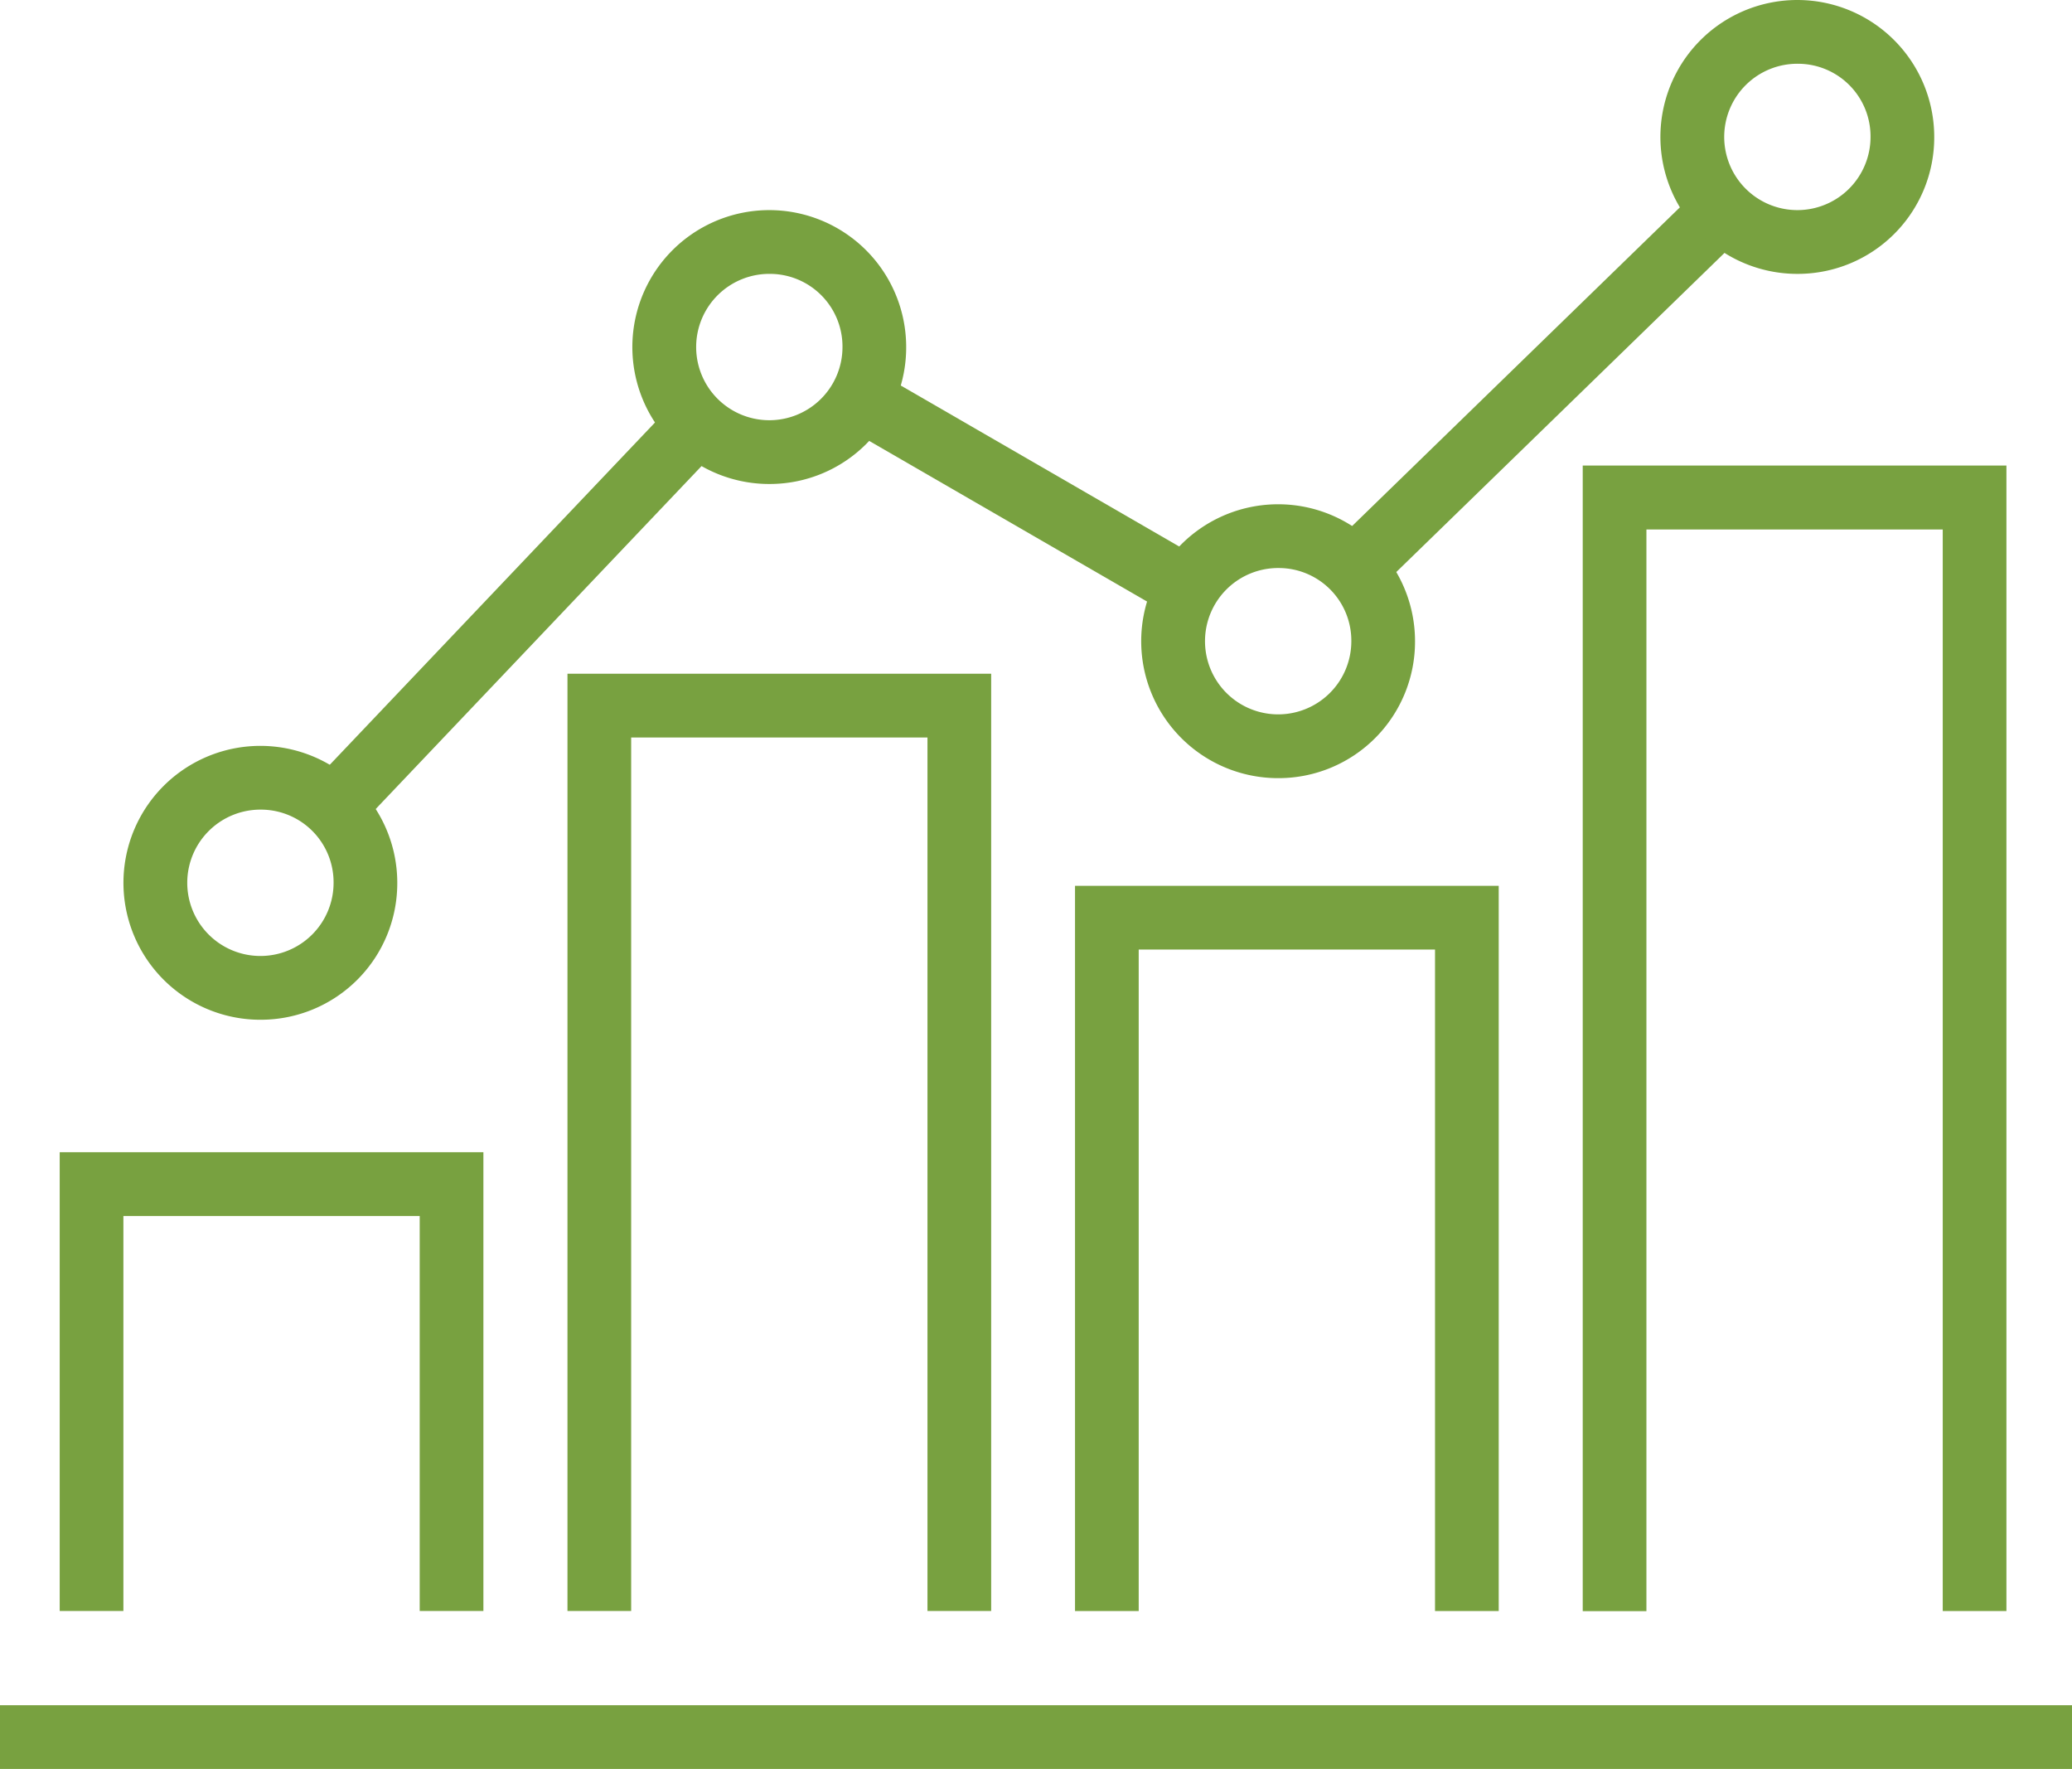
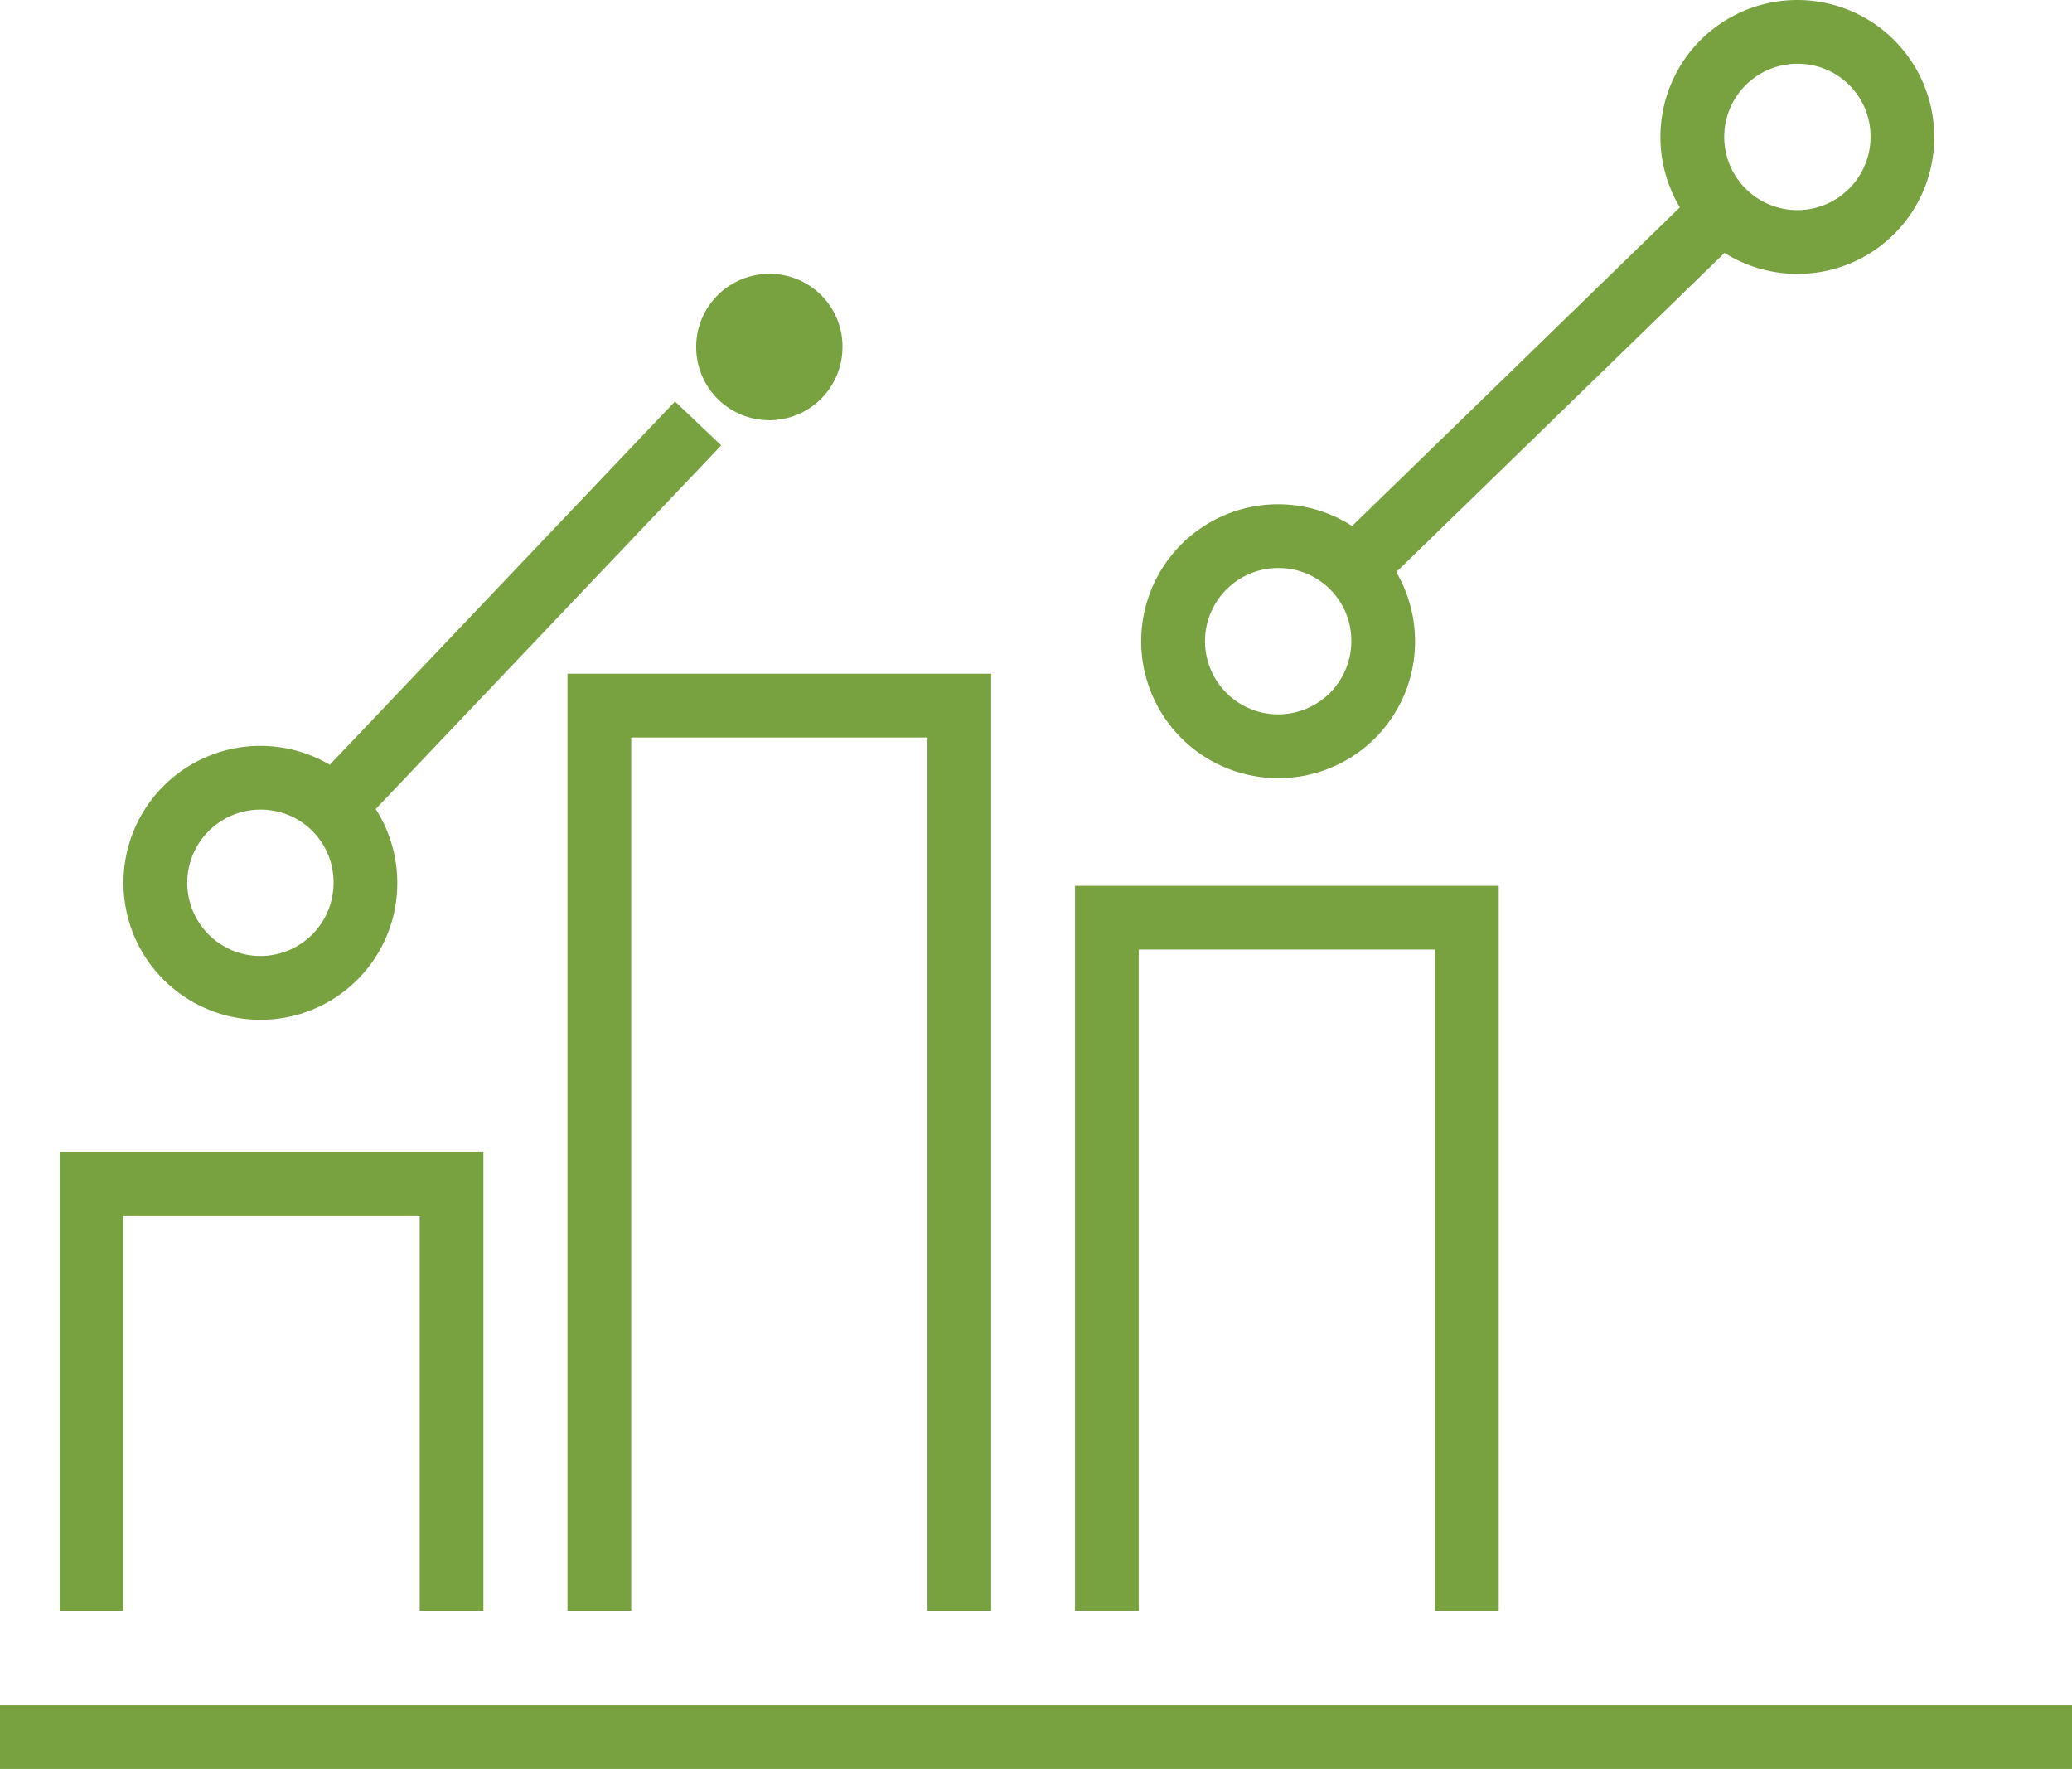
<svg xmlns="http://www.w3.org/2000/svg" width="74.822" height="63.867" viewBox="0 0 74.822 63.867">
  <defs>
    <style>.a{fill:#78a140;}</style>
  </defs>
  <g transform="translate(0 0)">
    <rect class="a" width="19.067" height="2.303" transform="matrix(0.717, -0.697, 0.697, 0.717, 47.549, 20.233)" />
-     <rect class="a" width="2.302" height="13.48" transform="translate(30.698 15.52) rotate(-59.969)" />
    <rect class="a" width="19.073" height="2.302" transform="matrix(0.689, -0.725, 0.725, 0.689, 11.233, 28.322)" />
    <path class="a" d="M924.4,437.091h-2.3V405.553H911.4v31.538h-2.3v-33.84h15.3Z" transform="translate(-888.608 -378.927)" />
    <path class="a" d="M956.247,442.737h-2.3V418.855h-10.7v23.882h-2.3V416.553h15.3Z" transform="translate(-902.127 -384.572)" />
-     <path class="a" d="M988.1,431.549h-2.3V392.5H975.1v39.053h-2.3V390.193h15.3Z" transform="translate(-915.646 -373.384)" />
    <path class="a" d="M892.544,449.83h-2.3V435.568h-10.7V449.83h-2.3V433.266h15.3Z" transform="translate(-875.088 -391.666)" />
    <rect class="a" width="74.822" height="2.302" transform="translate(0 61.565)" />
    <path class="a" d="M886.3,417.664a4.944,4.944,0,1,1,4.9-4.944A4.929,4.929,0,0,1,886.3,417.664Zm0-7.586a2.642,2.642,0,1,0,2.6,2.642A2.624,2.624,0,0,0,886.3,410.078Z" transform="translate(-876.854 -380.847)" />
-     <path class="a" d="M918.227,384.056a4.944,4.944,0,1,1,4.9-4.944A4.929,4.929,0,0,1,918.227,384.056Zm0-7.586a2.642,2.642,0,1,0,2.6,2.642A2.624,2.624,0,0,0,918.227,376.47Z" transform="translate(-890.404 -366.582)" />
+     <path class="a" d="M918.227,384.056A4.929,4.929,0,0,1,918.227,384.056Zm0-7.586a2.642,2.642,0,1,0,2.6,2.642A2.624,2.624,0,0,0,918.227,376.47Z" transform="translate(-890.404 -366.582)" />
    <path class="a" d="M950.153,402.508a4.944,4.944,0,1,1,4.9-4.944A4.928,4.928,0,0,1,950.153,402.508Zm0-7.586a2.642,2.642,0,1,0,2.6,2.642A2.623,2.623,0,0,0,950.153,394.922Z" transform="translate(-903.955 -374.414)" />
    <path class="a" d="M982.728,370.876a4.944,4.944,0,1,1,4.9-4.944A4.928,4.928,0,0,1,982.728,370.876Zm0-7.586a2.642,2.642,0,1,0,2.6,2.642A2.623,2.623,0,0,0,982.728,363.29Z" transform="translate(-917.781 -360.988)" />
  </g>
</svg>